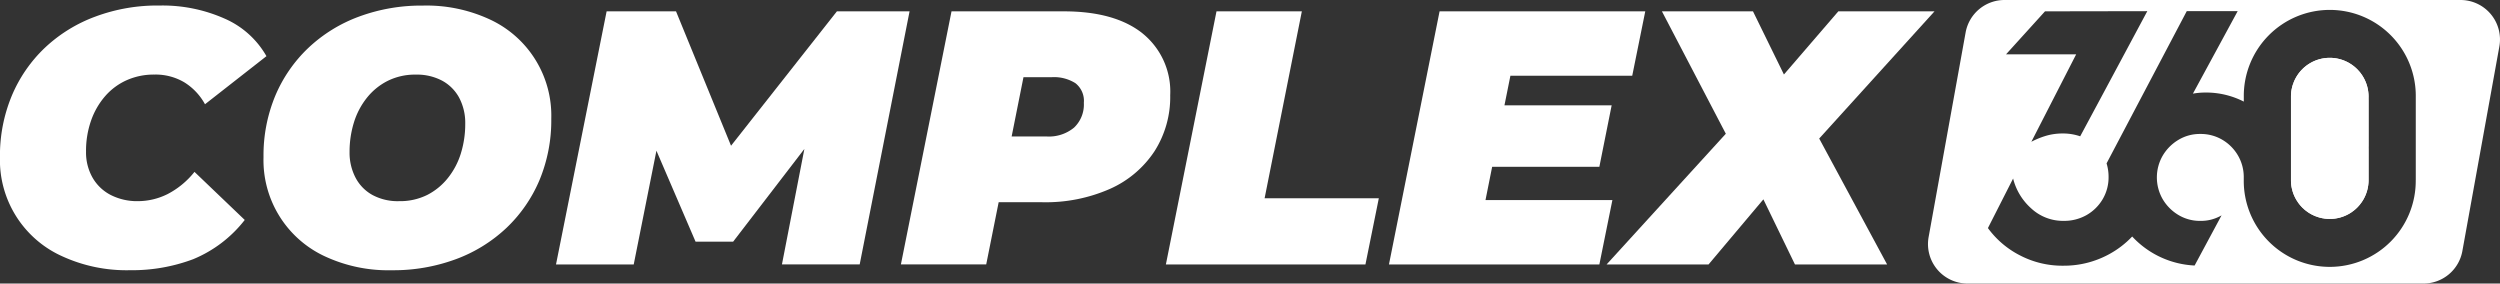
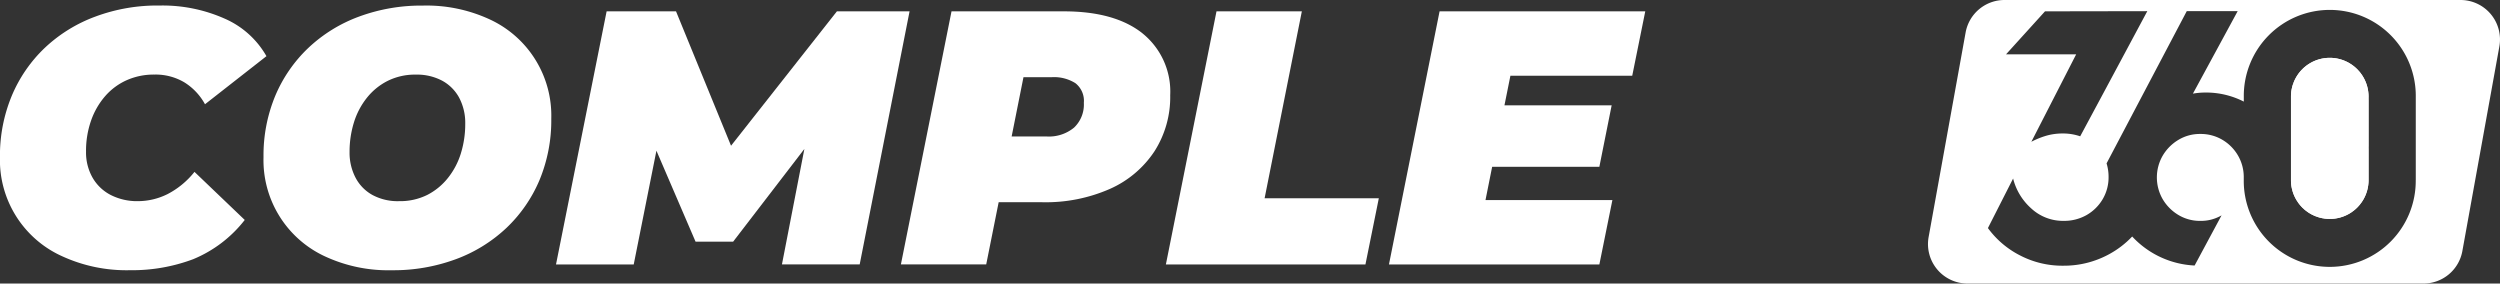
<svg xmlns="http://www.w3.org/2000/svg" width="361.457" height="40.994" viewBox="0 0 361.457 40.994">
  <rect x="0" y="0" width="361.457" height="40.994" fill="#333333" stroke="none" />
  <defs>
    <clipPath id="a">
      <path d="M873.88,52.29a5.61,5.61,0,0,1-11.22,0V40.22a5.61,5.61,0,0,1,11.22,0Z" transform="translate(-862.66 -34.61)" fill="none" />
    </clipPath>
  </defs>
  <g transform="translate(-13.04 -13.16)">
    <g transform="translate(344.271 21.522)" clip-path="url(#a)">
      <path d="M863.578,34.61,862.67,41V34.61Z" transform="translate(-862.666 -34.61)" fill="#fff" />
      <path d="M864.588,34.61,862.67,48.119V41l.908-6.394Z" transform="translate(-862.666 -34.61)" fill="#fff" />
      <path d="M865.6,34.61,862.67,55.233V48.119l1.918-13.509Z" transform="translate(-862.666 -34.61)" fill="#fff" />
      <path d="M866.608,34.61,863.3,57.9h-.632V55.233L865.6,34.61Z" transform="translate(-862.666 -34.61)" fill="#fff" />
      <path d="M868.6,34.61,865.3,57.9h-1.01L867.6,34.61Z" transform="translate(-863.654 -34.61)" fill="#fff" />
      <path d="M871.192,34.61l-3.3,23.29h-1.01l3.3-23.29Z" transform="translate(-865.235 -34.61)" fill="#fff" />
      <path d="M873.782,34.61l-3.3,23.29h-1.01l3.3-23.29Z" transform="translate(-866.815 -34.61)" fill="#fff" />
      <path d="M876.372,34.61l-3.3,23.29h-1.01l3.3-23.29Z" transform="translate(-868.395 -34.61)" fill="#fff" />
      <path d="M878.962,34.61l-3.3,23.29h-1.01l3.3-23.29Z" transform="translate(-869.976 -34.61)" fill="#fff" />
      <path d="M881.552,34.61l-3.3,23.29h-1.01l3.3-23.29Z" transform="translate(-871.556 -34.61)" fill="#fff" />
      <path d="M884.142,34.61l-3.3,23.29h-1.01l3.3-23.29Z" transform="translate(-873.136 -34.61)" fill="#fff" />
      <path d="M885.937,40.212,883.43,57.9h-1.01l3.3-23.29h.214Z" transform="translate(-874.716 -34.61)" fill="#fff" />
      <path d="M887.517,56.095l-1.5,10.573H885.01l2.507-17.688Z" transform="translate(-876.297 -43.378)" fill="#fff" />
      <path d="M889.091,74.345,888.6,77.8h-1.01l1.5-10.573Z" transform="translate(-877.871 -54.513)" fill="#fff" />
      <path d="M890.18,88.938l.491-3.458v3.458Z" transform="translate(-879.451 -65.648)" fill="#fff" />
    </g>
    <path d="M868.28,34.61a5.616,5.616,0,0,0-5.61,5.61V52.29a5.61,5.61,0,1,0,11.22,0V40.22A5.616,5.616,0,0,0,868.28,34.61Z" transform="translate(-518.395 -13.088)" fill="#fff" />
    <path d="M37.211,42.506A9.6,9.6,0,0,1,33,43.5a8.387,8.387,0,0,1-3.945-.889A6.4,6.4,0,0,1,26.42,40.1a7.353,7.353,0,0,1-.94-3.762,13.148,13.148,0,0,1,.733-4.5,10.787,10.787,0,0,1,2.039-3.528,8.969,8.969,0,0,1,3.111-2.3,9.613,9.613,0,0,1,4-.811A8.135,8.135,0,0,1,39.7,26.327a8.533,8.533,0,0,1,2.979,3.162l8.885-6.951A12.861,12.861,0,0,0,45.5,17.1a22.08,22.08,0,0,0-9.357-1.883,25.643,25.643,0,0,0-9.306,1.595,21.478,21.478,0,0,0-7.318,4.522,20.483,20.483,0,0,0-4.784,6.951,22.458,22.458,0,0,0-1.7,8.834,15.237,15.237,0,0,0,8.889,14.3,22.3,22.3,0,0,0,9.879,2.066,25.124,25.124,0,0,0,9.173-1.595,18.272,18.272,0,0,0,7.45-5.672l-7.267-6.951a12.078,12.078,0,0,1-3.945,3.24Z" transform="translate(0 -1.257)" fill="#fff" />
    <path d="M143.674,17.32a21.711,21.711,0,0,0-9.852-2.09,26.019,26.019,0,0,0-9.251,1.595,21.478,21.478,0,0,0-7.318,4.522,20.508,20.508,0,0,0-4.784,6.924,22.4,22.4,0,0,0-1.7,8.861,15.316,15.316,0,0,0,8.7,14.273,21.712,21.712,0,0,0,9.852,2.09,26.019,26.019,0,0,0,9.251-1.595,21.478,21.478,0,0,0,7.318-4.522,20.524,20.524,0,0,0,4.784-6.924,22.471,22.471,0,0,0,1.7-8.861,15.316,15.316,0,0,0-8.7-14.273Zm-4.366,19.263a10.772,10.772,0,0,1-1.883,3.579,9.115,9.115,0,0,1-3.006,2.456,8.841,8.841,0,0,1-4.051.889,7.675,7.675,0,0,1-3.84-.889,6.05,6.05,0,0,1-2.456-2.511,7.794,7.794,0,0,1-.862-3.711,14.28,14.28,0,0,1,.628-4.261,10.771,10.771,0,0,1,1.883-3.579,9.018,9.018,0,0,1,3.033-2.456,8.874,8.874,0,0,1,4.023-.889,7.767,7.767,0,0,1,3.84.889,6.1,6.1,0,0,1,2.456,2.483,7.763,7.763,0,0,1,.862,3.739,14.28,14.28,0,0,1-.628,4.261Z" transform="translate(-59.629 -1.263)" fill="#fff" />
    <path d="M259.852,17.37,244.546,36.8,236.593,17.37H226.558L219.24,53.962h11.236l3.283-16.444,5.657,13.15h5.435l10.3-13.407-3.244,16.7h11.24l7.212-36.592Z" transform="translate(-125.811 -2.569)" fill="#fff" />
    <path d="M382.093,20.559q-4-3.187-11.368-3.189H354.468L347.15,53.958h12.335l1.8-8.99h6.3a23.029,23.029,0,0,0,9.8-1.934,14.98,14.98,0,0,0,6.429-5.435,14.542,14.542,0,0,0,2.273-8.1,10.79,10.79,0,0,0-4-8.939Zm-9.906,13.618a5.7,5.7,0,0,1-3.973,1.283h-5.053l1.711-8.573H369a5.8,5.8,0,0,1,3.372.862A3.234,3.234,0,0,1,373.6,30.6,4.591,4.591,0,0,1,372.187,34.177Z" transform="translate(-203.855 -2.569)" fill="#fff" />
    <path d="M465.077,17.37H452.738L445.42,53.962h28.853l1.934-9.567H459.693Z" transform="translate(-263.813 -2.569)" fill="#fff" />
    <path d="M542.107,44.656l.963-4.811h15.5l1.778-8.885h-15.5l.862-4.285h17.614l1.883-9.306H535.468L528.15,53.962h30.421l1.883-9.306Z" transform="translate(-314.29 -2.569)" fill="#fff" />
-     <path d="M656.271,17.37H642.364L634.5,26.5l-4.475-9.134H616.86l9.24,17.7-17.239,18.9H623.6l7.93-9.415,4.565,9.415h13.325L639.6,35.76Z" transform="translate(-363.535 -2.569)" fill="#fff" />
    <path d="M805.043,13.16H739.111a5.71,5.71,0,0,0-5.618,4.694l-5.349,29.575a5.707,5.707,0,0,0,5.618,6.725h65.933a5.71,5.71,0,0,0,5.618-4.694l5.349-29.575a5.707,5.707,0,0,0-5.618-6.725Zm-45.282,1.614-6.288,11.735h0l-3.415,6.359a7.617,7.617,0,0,0-2.538-.409,8.545,8.545,0,0,0-2.281.3,11.608,11.608,0,0,0-2.242.9l6.479-12.643h-10.14L744.97,14.8ZM798.572,39.2a12.433,12.433,0,1,1-24.865,0v-.277h0v-.109a6.184,6.184,0,0,0-.819-3.142,6.314,6.314,0,0,0-2.242-2.281,6.1,6.1,0,0,0-3.22-.862,5.959,5.959,0,0,0-3.181.862,6.5,6.5,0,0,0-2.261,2.281,6.3,6.3,0,0,0,0,6.281,6.5,6.5,0,0,0,2.261,2.281,6.027,6.027,0,0,0,3.181.862,5.926,5.926,0,0,0,3.072-.8L766.6,51.549a13.156,13.156,0,0,1-9.025-4.195,13.386,13.386,0,0,1-3.337,2.561,13.63,13.63,0,0,1-6.639,1.661,13.246,13.246,0,0,1-6.261-1.5,13.07,13.07,0,0,1-4.62-3.941l3.641-7.162a8.569,8.569,0,0,0,2.62,4.32,6.751,6.751,0,0,0,4.7,1.8,6.528,6.528,0,0,0,3.3-.838,6.348,6.348,0,0,0,2.32-2.281,6.2,6.2,0,0,0,.862-3.24,6.52,6.52,0,0,0-.289-1.953l2.152-4.086h0l1.029-1.953.242-.46,8.171-15.509h7.361L766.354,26.7c.292-.055.593-.094.9-.121s.608-.039.9-.039a11.96,11.96,0,0,1,5.559,1.31v-.713a12.433,12.433,0,1,1,24.865,0V39.2Z" transform="translate(-436.258 0)" fill="#fff" />
  </g>
</svg>